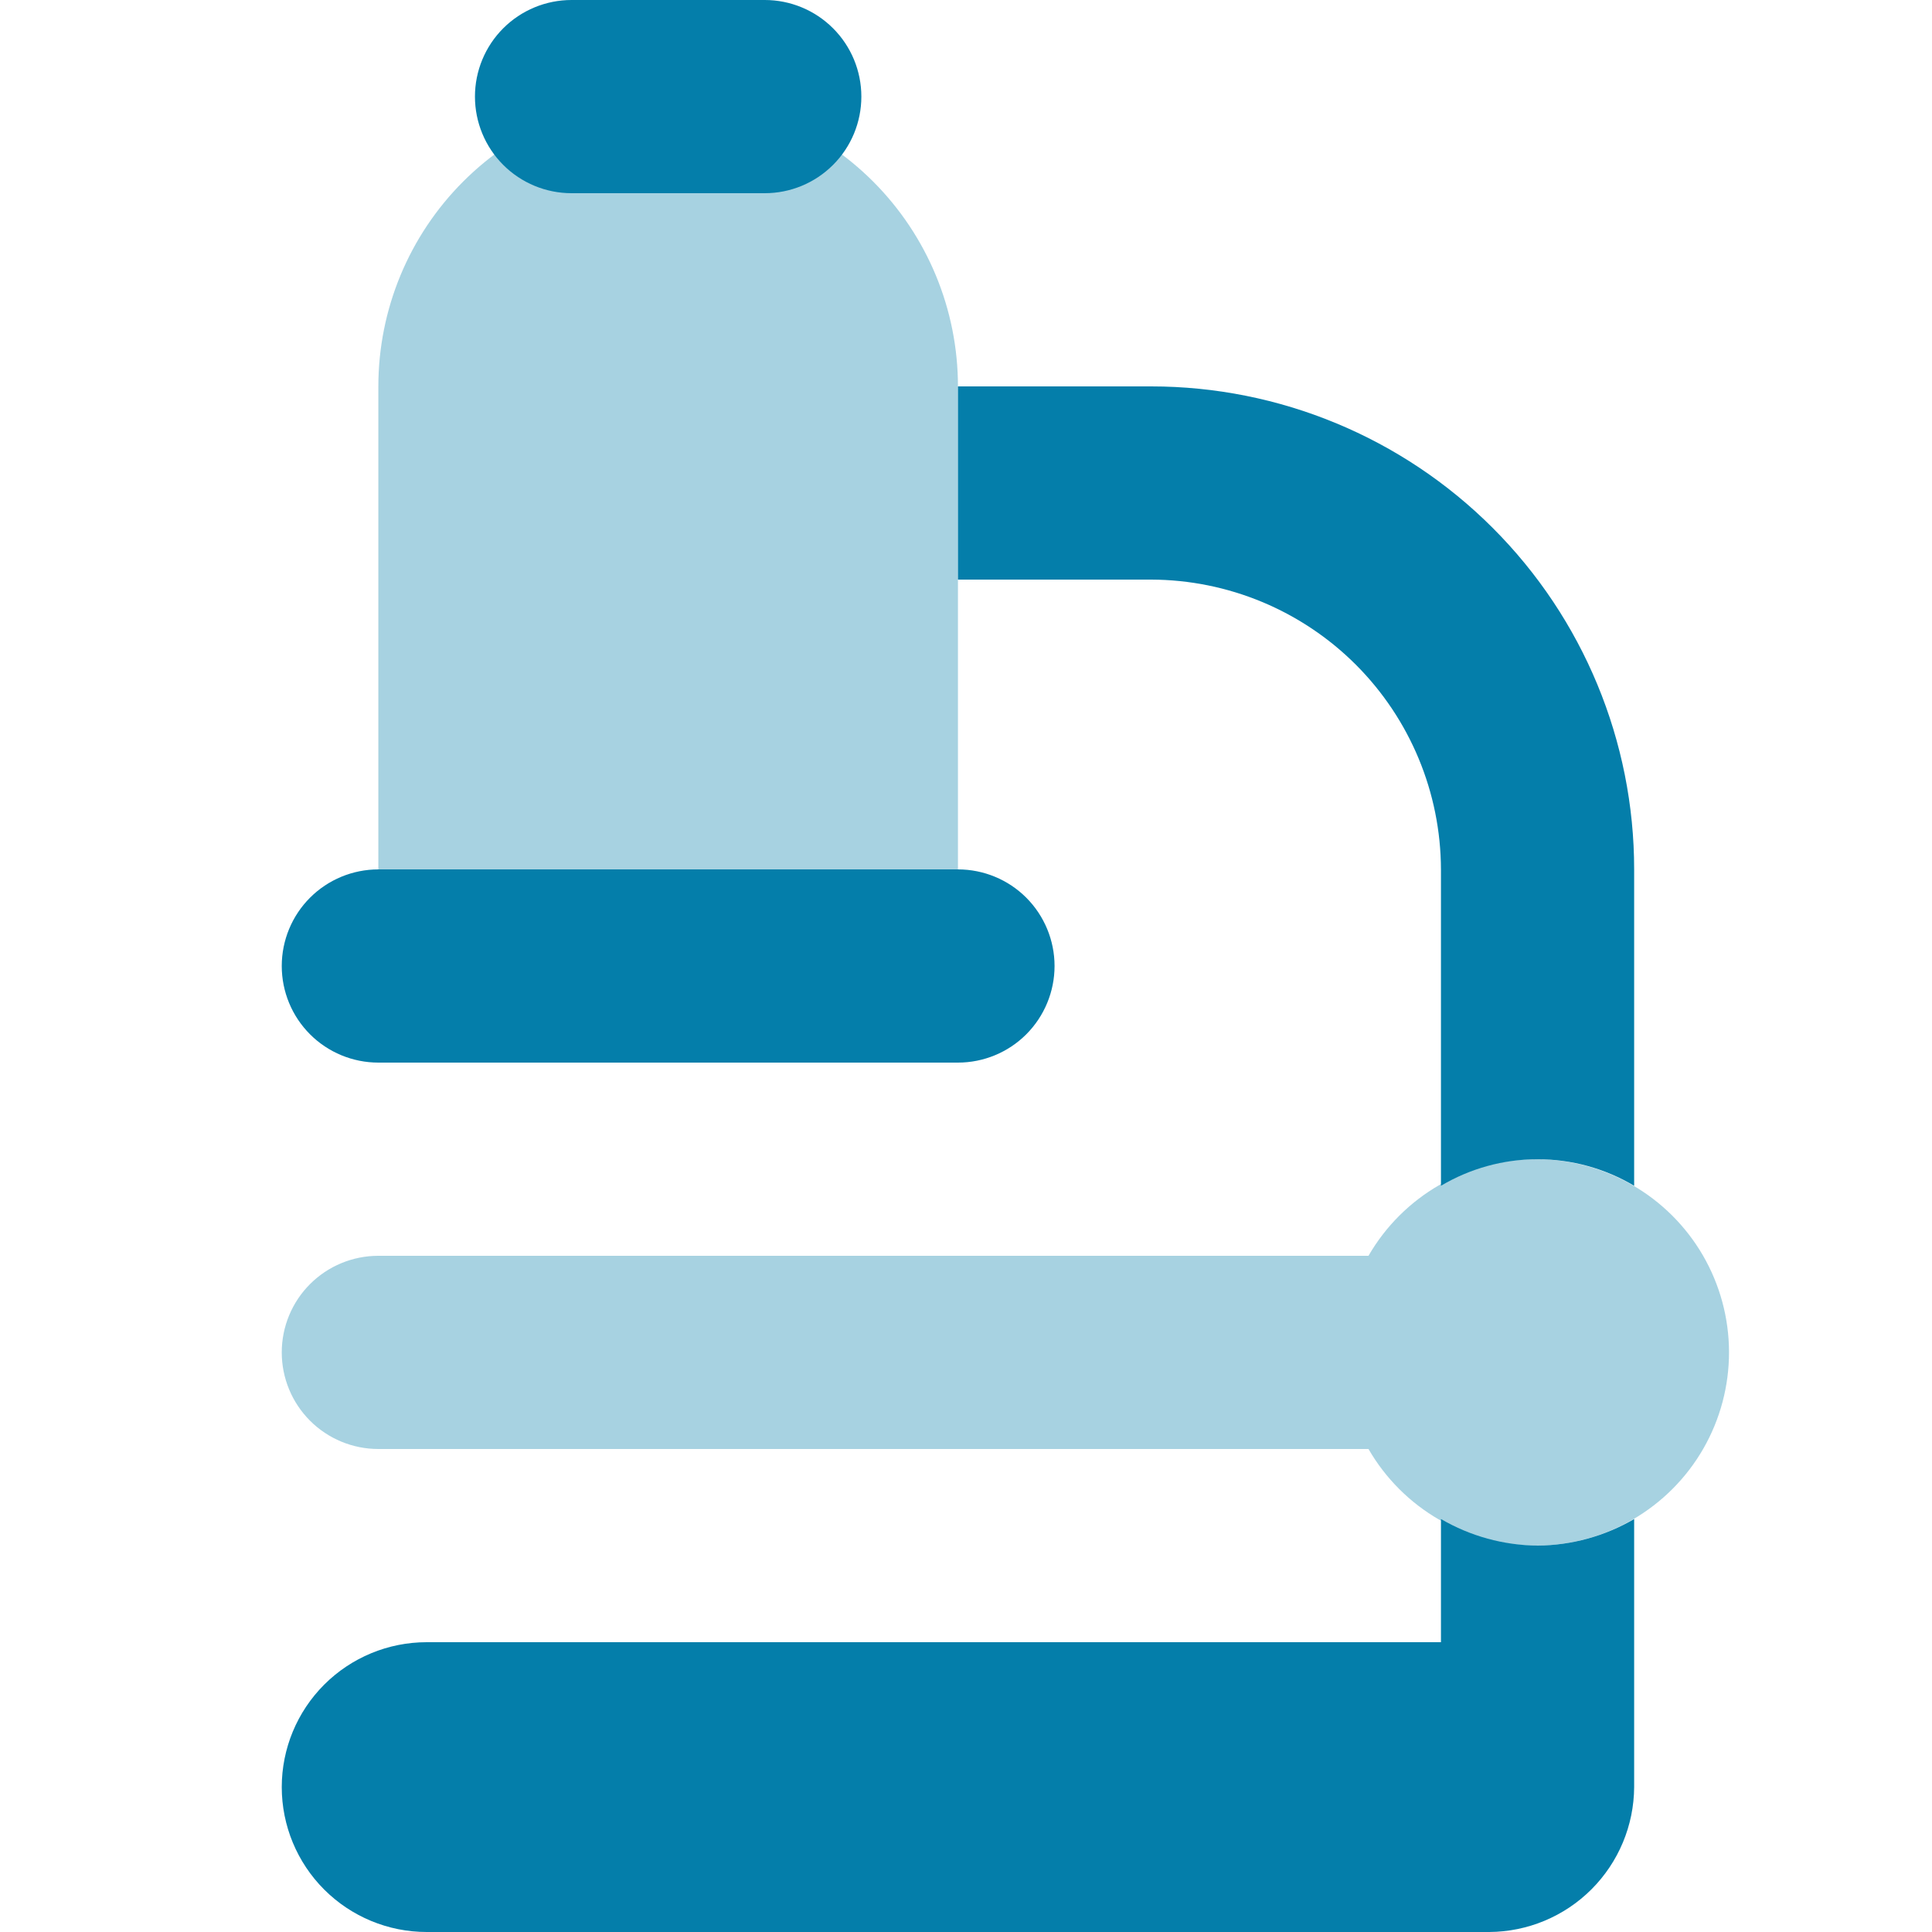
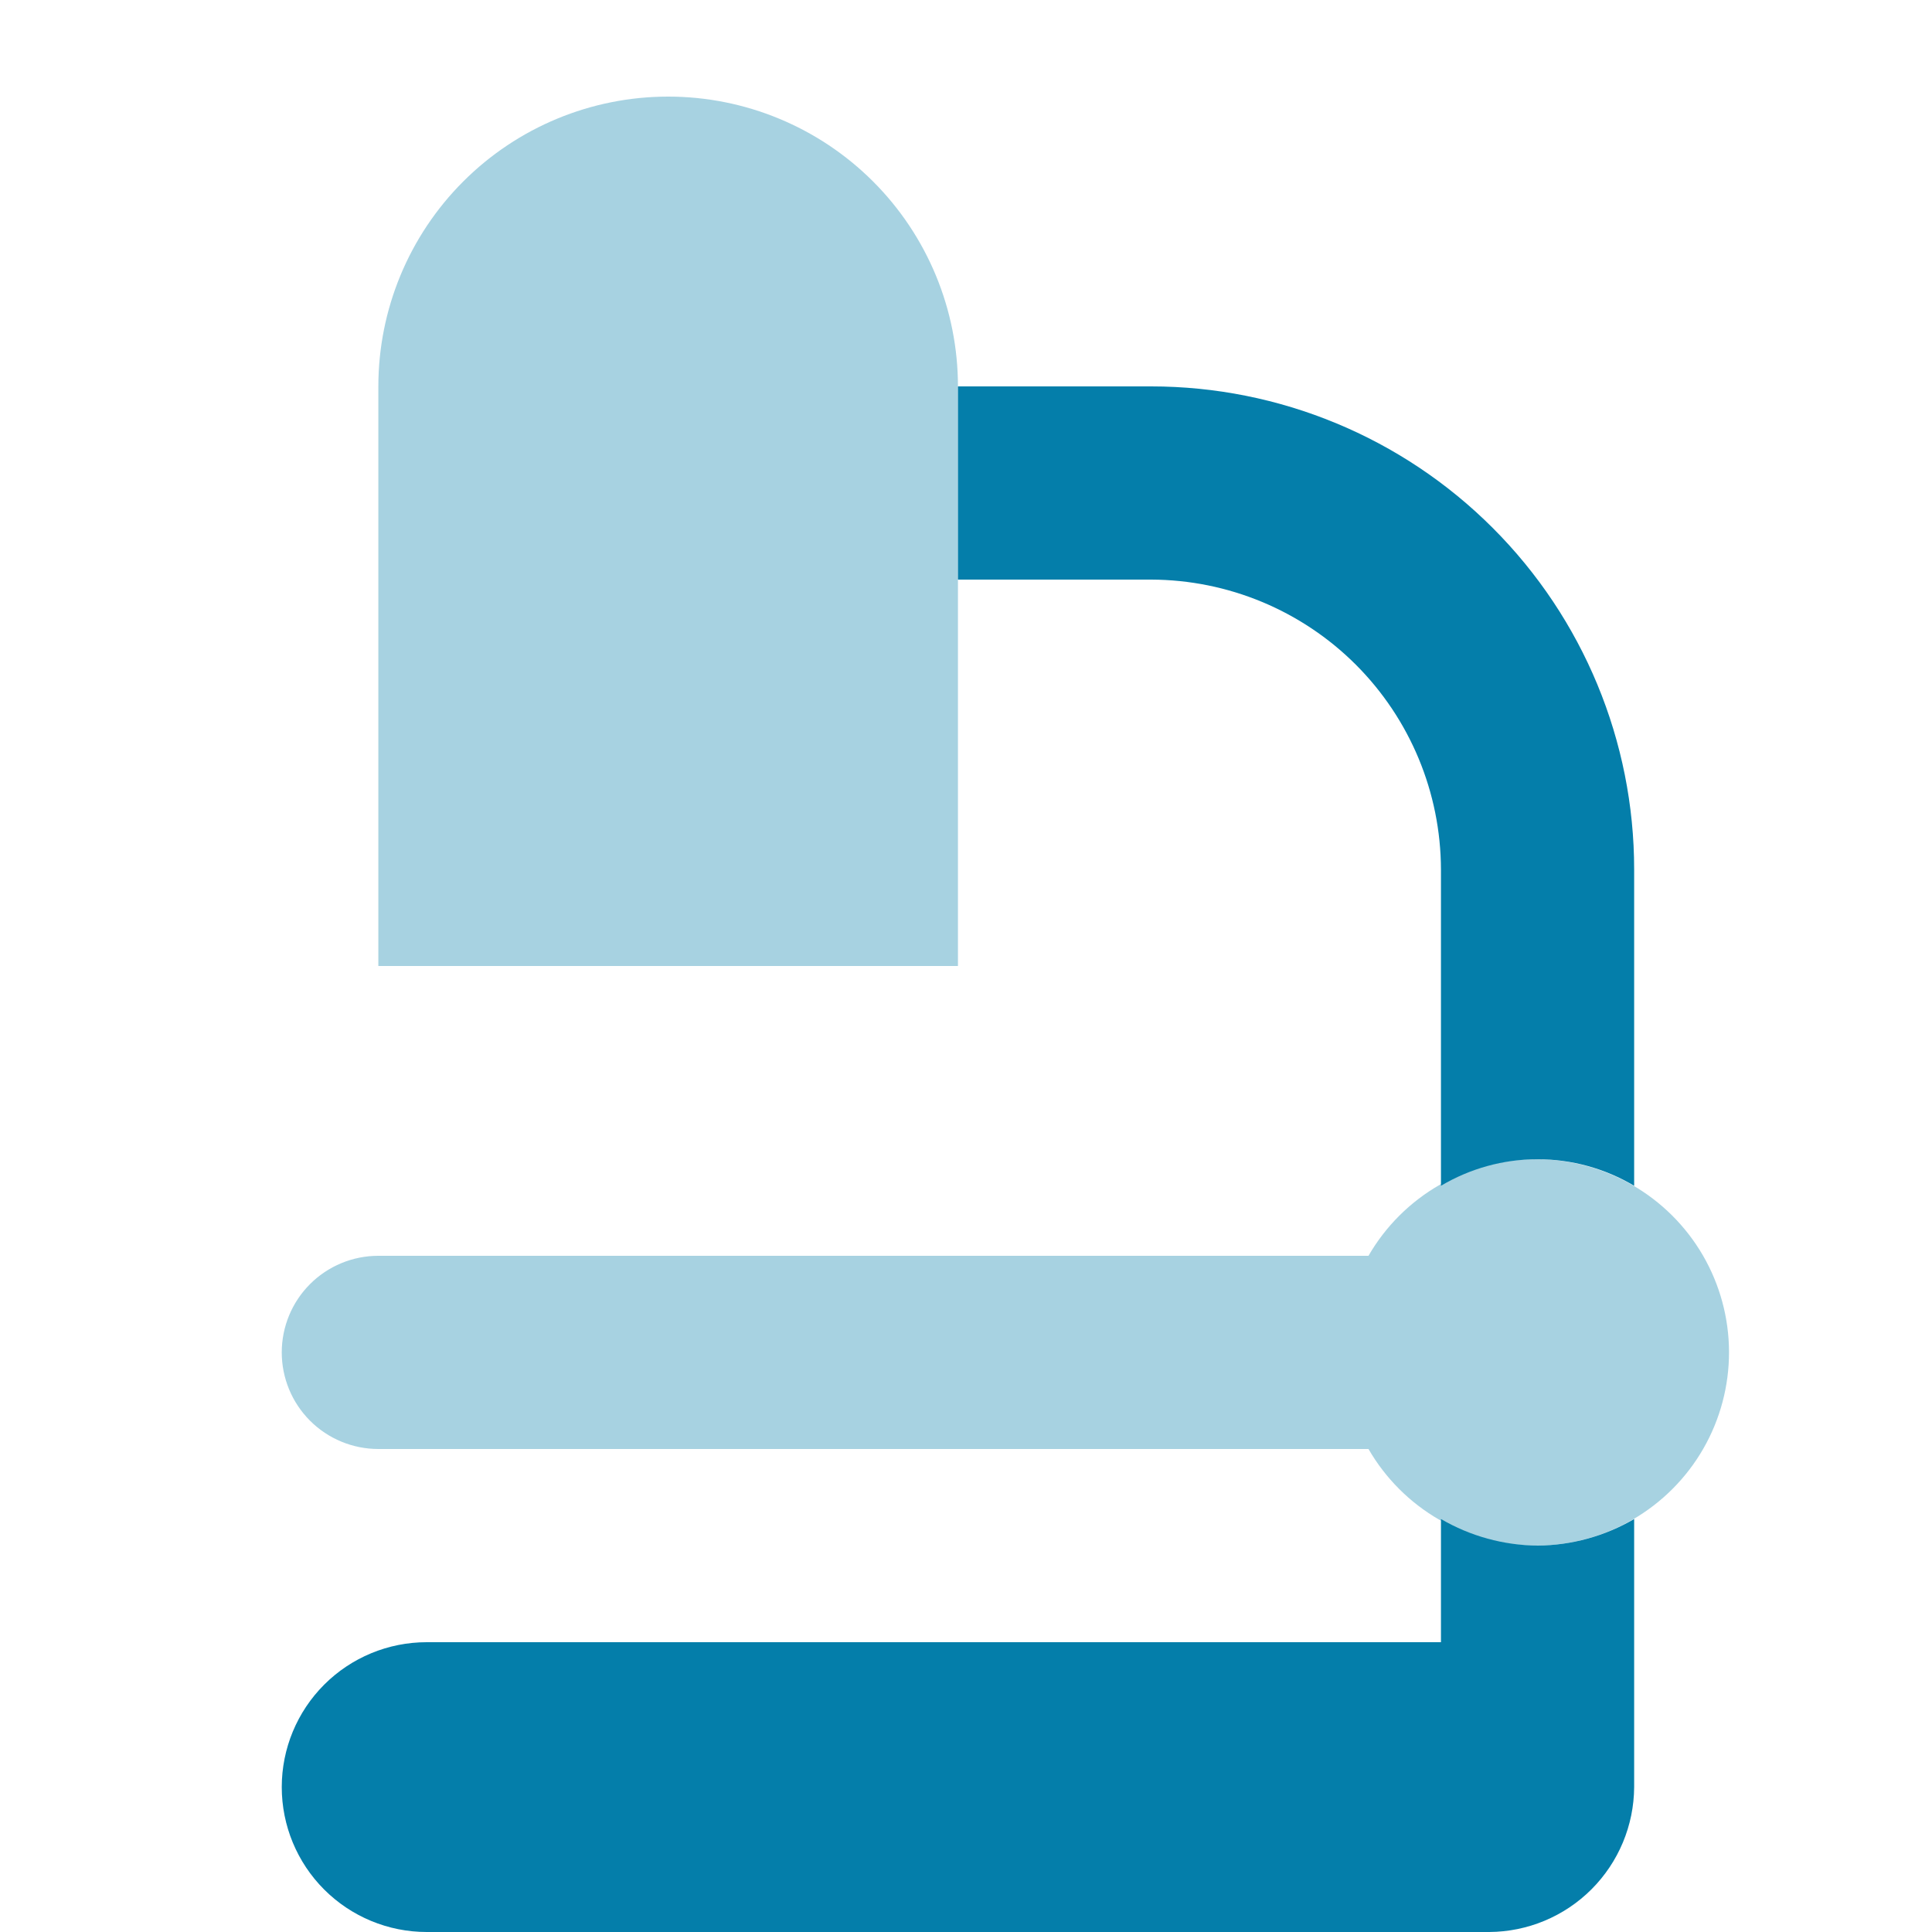
<svg xmlns="http://www.w3.org/2000/svg" width="61" height="61" viewBox="0 0 61 61" fill="none">
  <path opacity="0.35" d="M30.246 30.5H11.946V12.2C11.946 9.773 12.91 7.446 14.626 5.73C16.342 4.014 18.669 3.05 21.096 3.05C23.523 3.05 25.85 4.014 27.566 5.73C29.282 7.446 30.246 9.773 30.246 12.2V30.5Z" fill="#047eaa" />
  <path opacity="0.35" d="M48.546 36.6C47.466 36.59 46.403 36.868 45.465 37.404C44.527 37.939 43.748 38.715 43.208 39.65H11.946C11.137 39.65 10.361 39.971 9.789 40.543C9.217 41.115 8.896 41.891 8.896 42.7C8.896 43.509 9.217 44.285 9.789 44.857C10.361 45.429 11.137 45.75 11.946 45.75H43.208C43.744 46.678 44.515 47.449 45.444 47.984C46.372 48.52 47.425 48.801 48.496 48.8C49.568 48.799 50.621 48.516 51.548 47.979C52.475 47.442 53.245 46.67 53.779 45.741C54.313 44.812 54.593 43.758 54.591 42.687C54.589 41.615 54.304 40.563 53.766 39.636C53.227 38.709 52.455 37.941 51.525 37.408C50.595 36.875 49.541 36.596 48.47 36.6H48.546Z" fill="#047eaa" />
-   <path d="M30.246 33.55H11.946C11.137 33.55 10.361 33.229 9.789 32.657C9.217 32.085 8.896 31.309 8.896 30.5C8.896 29.691 9.217 28.915 9.789 28.343C10.361 27.771 11.137 27.45 11.946 27.45H30.246C31.055 27.45 31.831 27.771 32.403 28.343C32.974 28.915 33.296 29.691 33.296 30.5C33.296 31.309 32.974 32.085 32.403 32.657C31.831 33.229 31.055 33.55 30.246 33.55Z" fill="#047eaa" />
-   <path d="M24.146 6.1H18.046C17.237 6.1 16.461 5.779 15.889 5.207C15.317 4.635 14.996 3.859 14.996 3.05C14.996 2.241 15.317 1.465 15.889 0.893C16.461 0.321 17.237 0 18.046 0L24.146 0C24.955 0 25.73 0.321 26.302 0.893C26.875 1.465 27.196 2.241 27.196 3.05C27.196 3.859 26.875 4.635 26.302 5.207C25.73 5.779 24.955 6.1 24.146 6.1Z" fill="#047eaa" />
  <path d="M45.496 27.45V37.439C46.419 36.891 47.472 36.601 48.546 36.601C49.619 36.601 50.673 36.891 51.596 37.439V27.45C51.596 23.405 49.989 19.526 47.129 16.667C44.269 13.807 40.39 12.2 36.346 12.2H30.246V18.3H36.346C38.77 18.307 41.094 19.273 42.809 20.987C44.523 22.702 45.489 25.025 45.496 27.45Z" fill="#047eaa" />
  <path d="M48.546 48.8C47.474 48.791 46.422 48.502 45.496 47.961V51.85H13.471C12.258 51.85 11.094 52.332 10.236 53.19C9.378 54.048 8.896 55.212 8.896 56.425C8.896 57.638 9.378 58.802 10.236 59.66C11.094 60.518 12.258 61 13.471 61H47.021C48.232 60.993 49.392 60.509 50.248 59.653C51.105 58.796 51.589 57.636 51.596 56.425V47.961C50.67 48.502 49.618 48.791 48.546 48.8Z" fill="#047eaa" />
</svg>